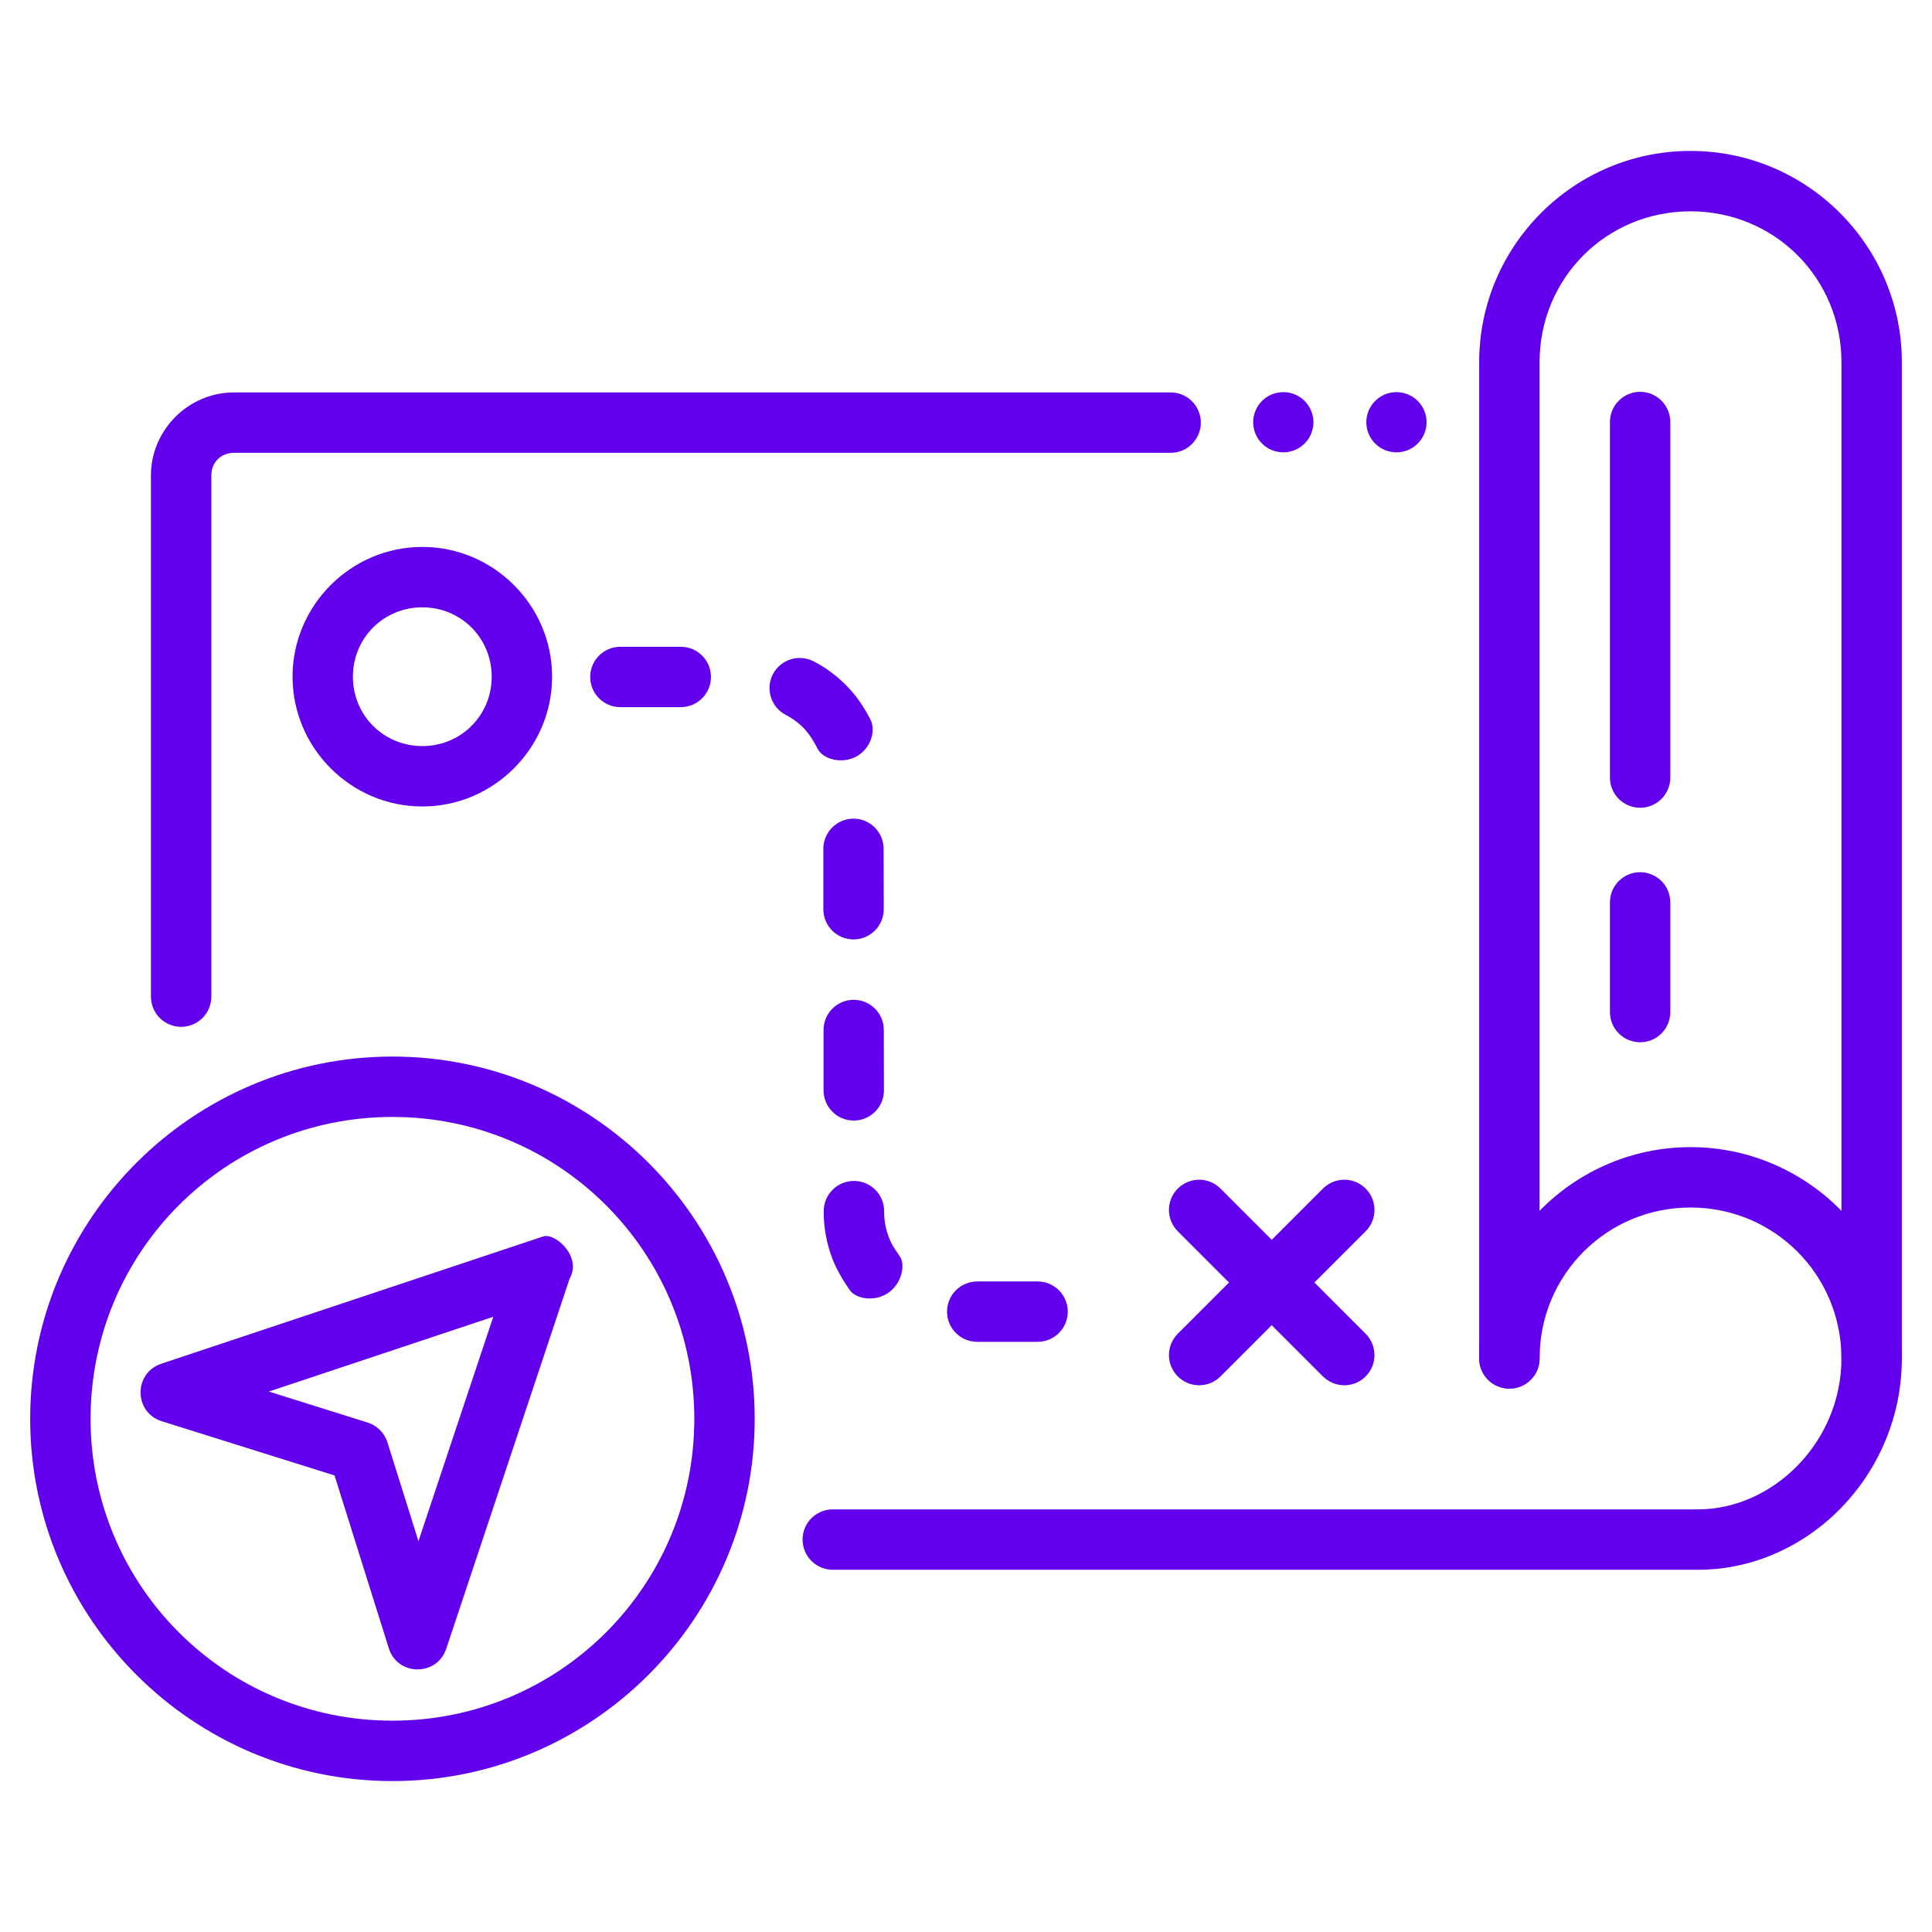
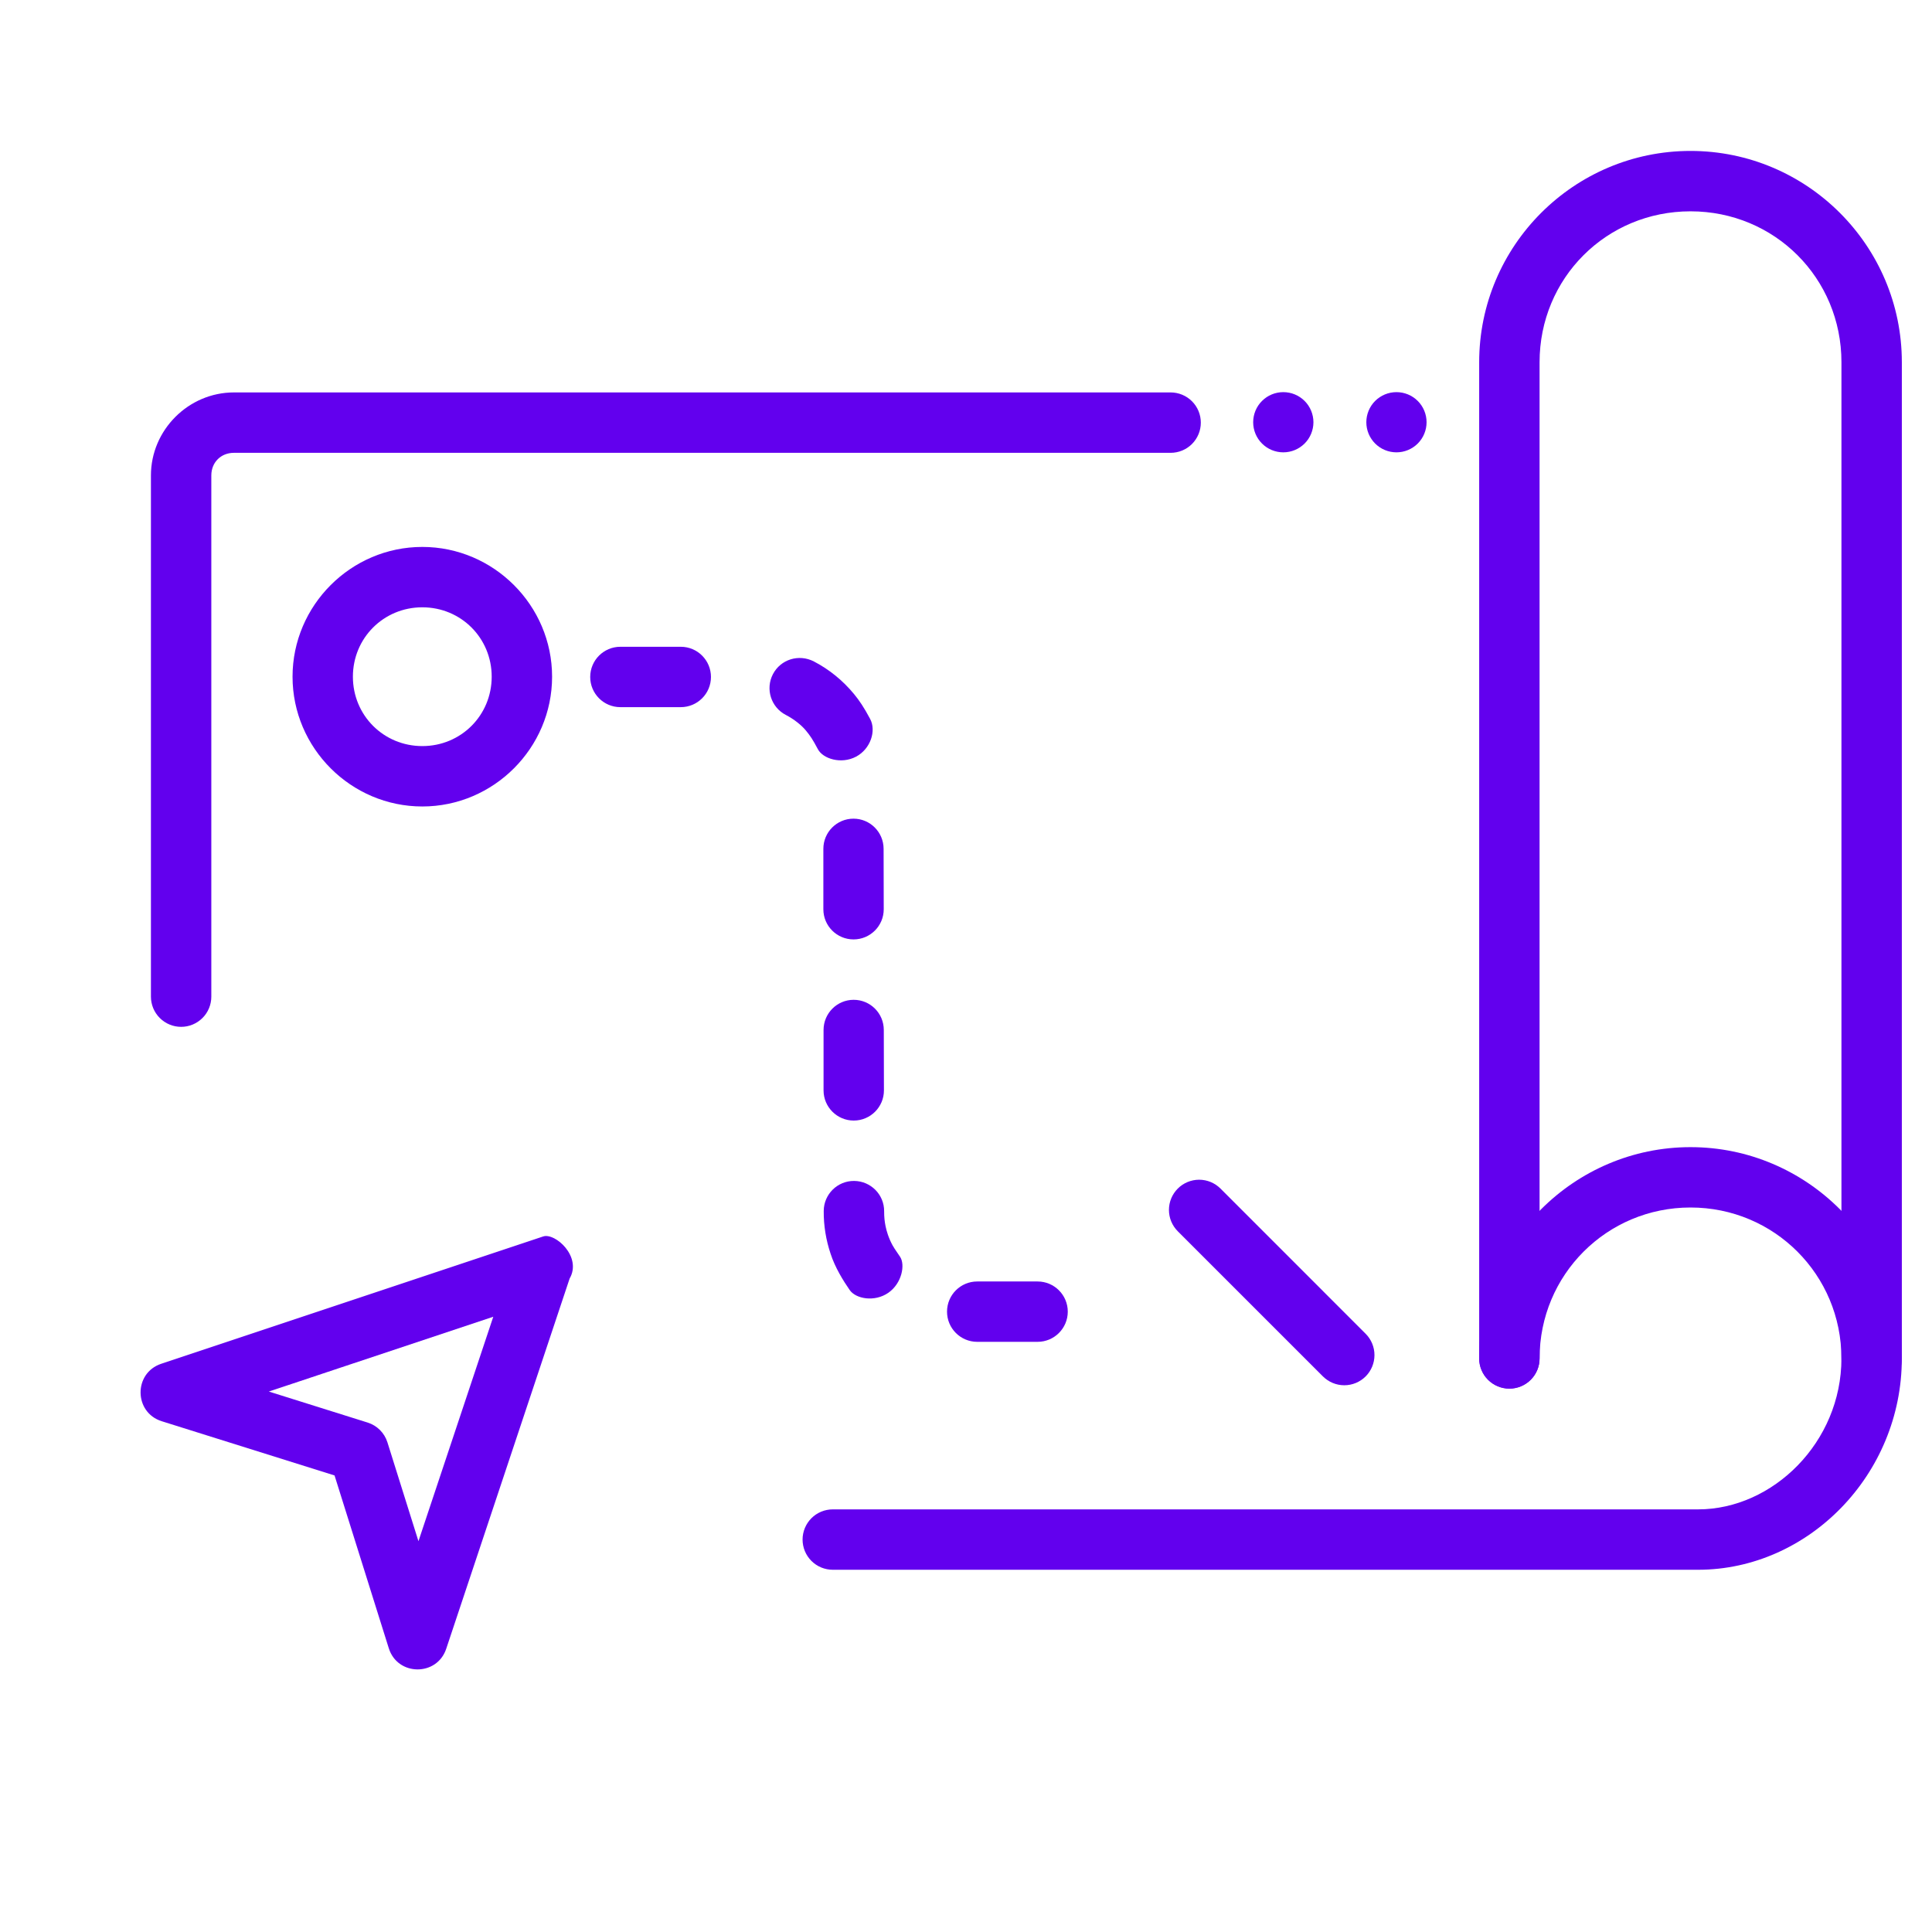
<svg xmlns="http://www.w3.org/2000/svg" width="100" height="100" viewBox="0 0 100 100" fill="none">
  <path d="M87.501 7.812C81.469 7.812 76.562 12.717 76.562 18.75V70.314C76.563 70.728 76.728 71.125 77.021 71.418C77.314 71.71 77.711 71.875 78.125 71.875C78.54 71.875 78.937 71.71 79.23 71.418C79.523 71.125 79.688 70.728 79.688 70.314V18.75C79.688 14.395 83.146 10.938 87.501 10.938C91.856 10.938 95.313 14.395 95.313 18.75V70.314C95.313 70.728 95.478 71.125 95.771 71.418C96.064 71.71 96.461 71.875 96.876 71.875C97.29 71.875 97.687 71.71 97.98 71.418C98.273 71.125 98.438 70.728 98.439 70.314V18.75C98.439 12.717 93.534 7.812 87.501 7.812Z" fill="#6200EE" />
  <path d="M12.109 20.312C9.756 20.312 7.812 22.256 7.812 24.609V51.586C7.812 51.791 7.853 51.995 7.931 52.184C8.01 52.374 8.125 52.546 8.27 52.691C8.415 52.836 8.588 52.952 8.777 53.03C8.967 53.109 9.17 53.149 9.375 53.149C9.581 53.149 9.784 53.109 9.974 53.03C10.163 52.952 10.335 52.836 10.481 52.691C10.626 52.546 10.741 52.374 10.819 52.184C10.898 51.995 10.938 51.791 10.938 51.586V24.609C10.938 23.933 11.433 23.438 12.109 23.438H60.592C60.797 23.438 61 23.398 61.19 23.319C61.38 23.241 61.552 23.126 61.697 22.981C61.842 22.835 61.957 22.663 62.036 22.474C62.114 22.284 62.154 22.081 62.154 21.875C62.154 21.67 62.114 21.467 62.036 21.277C61.957 21.087 61.842 20.915 61.697 20.77C61.552 20.625 61.38 20.51 61.19 20.431C61 20.353 60.797 20.312 60.592 20.312H12.109ZM87.501 59.376C81.479 59.376 76.562 64.291 76.562 70.313C76.562 70.728 76.727 71.125 77.02 71.418C77.314 71.71 77.711 71.875 78.125 71.875C78.539 71.875 78.937 71.71 79.23 71.418C79.523 71.125 79.688 70.728 79.688 70.313C79.688 65.98 83.168 62.5 87.501 62.5C91.834 62.5 95.312 65.98 95.312 70.313C95.312 74.647 91.764 78.125 87.89 78.125H43.104C42.899 78.125 42.696 78.165 42.506 78.244C42.316 78.322 42.144 78.437 41.999 78.582C41.854 78.728 41.739 78.9 41.66 79.09C41.582 79.279 41.541 79.482 41.541 79.688C41.541 79.893 41.582 80.096 41.66 80.286C41.739 80.475 41.854 80.648 41.999 80.793C42.144 80.938 42.316 81.053 42.506 81.132C42.696 81.21 42.899 81.251 43.104 81.251H87.89C93.591 81.251 98.438 76.335 98.438 70.313C98.438 64.291 93.523 59.376 87.501 59.376Z" fill="#6200EE" />
-   <path d="M20.313 54.688C9.976 54.688 1.562 63.101 1.562 73.438C1.562 83.775 9.976 92.188 20.313 92.188C30.65 92.188 39.063 83.775 39.063 73.438C39.063 63.101 30.65 54.688 20.313 54.688ZM20.313 57.813C28.961 57.813 35.937 64.79 35.937 73.438C35.937 82.086 28.961 89.062 20.313 89.062C11.665 89.062 4.688 82.086 4.688 73.438C4.688 64.79 11.665 57.813 20.313 57.813Z" fill="#6200EE" />
  <path d="M8.344 70.589C6.907 71.068 6.925 73.107 8.37 73.562L17.316 76.369L20.124 85.314C20.577 86.759 22.616 86.778 23.096 85.341L29.484 66.177C30.139 65.042 28.728 63.795 28.117 63.998L8.344 70.589ZM25.532 68.154L21.659 79.772L20.053 74.655C19.9 74.167 19.518 73.786 19.031 73.632L13.914 72.026L25.532 68.154Z" fill="#6200EE" />
  <path d="M21.859 28.309C18.168 28.309 15.142 31.335 15.142 35.026C15.142 38.717 18.168 41.743 21.859 41.743C25.55 41.743 28.576 38.717 28.576 35.026C28.576 31.335 25.55 28.309 21.859 28.309ZM21.859 31.434C23.861 31.434 25.45 33.023 25.45 35.026C25.45 37.028 23.861 38.617 21.859 38.617C19.857 38.617 18.266 37.028 18.266 35.026C18.266 33.023 19.857 31.434 21.859 31.434Z" fill="#6200EE" />
-   <path d="M68.477 61.52L60.962 69.034C60.669 69.327 60.505 69.724 60.505 70.138C60.505 70.553 60.669 70.95 60.962 71.243C61.107 71.388 61.279 71.503 61.469 71.582C61.659 71.66 61.862 71.701 62.067 71.701C62.273 71.701 62.476 71.66 62.665 71.582C62.855 71.503 63.027 71.388 63.172 71.243L70.686 63.73C70.831 63.585 70.946 63.413 71.024 63.223C71.103 63.033 71.143 62.83 71.143 62.625C71.143 62.419 71.103 62.216 71.024 62.027C70.946 61.837 70.831 61.665 70.686 61.52C70.393 61.227 69.995 61.062 69.581 61.062C69.167 61.062 68.77 61.227 68.477 61.52Z" fill="#6200EE" />
  <path d="M60.962 61.52C60.817 61.665 60.702 61.838 60.623 62.027C60.544 62.217 60.504 62.42 60.504 62.625C60.504 62.831 60.544 63.034 60.623 63.224C60.702 63.413 60.817 63.586 60.962 63.731L68.476 71.244C68.769 71.536 69.167 71.701 69.581 71.701C69.995 71.701 70.392 71.536 70.685 71.244C70.978 70.951 71.142 70.553 71.142 70.139C71.142 69.725 70.978 69.328 70.685 69.035L63.172 61.52C63.027 61.375 62.855 61.26 62.665 61.181C62.476 61.103 62.272 61.062 62.067 61.062C61.862 61.062 61.659 61.103 61.469 61.181C61.279 61.26 61.107 61.375 60.962 61.52Z" fill="#6200EE" />
  <path d="M32.11 33.477C31.248 33.477 30.549 34.177 30.549 35.039C30.549 35.902 31.248 36.602 32.11 36.602H35.236C36.099 36.602 36.799 35.903 36.799 35.039C36.799 34.176 36.099 33.476 35.236 33.477H32.11ZM40.005 34.898C39.608 35.664 39.908 36.608 40.674 37.005C41.099 37.224 41.486 37.536 41.713 37.812C41.94 38.087 42.069 38.278 42.333 38.778C42.598 39.278 43.543 39.569 44.307 39.166C45.069 38.763 45.361 37.818 45.04 37.215C44.719 36.612 44.476 36.253 44.201 35.92C43.627 35.224 42.917 34.647 42.131 34.239C41.346 33.832 40.402 34.132 40.005 34.898ZM42.617 43.938V47.064C42.617 47.926 43.318 48.625 44.181 48.624C45.044 48.623 45.743 47.923 45.742 47.06L45.735 43.935C45.734 43.072 45.035 42.373 44.175 42.374C43.315 42.374 42.615 43.075 42.617 43.938ZM42.627 53.312V56.438C42.627 57.301 43.328 58.001 44.191 58C45.054 57.999 45.754 57.298 45.752 56.435L45.745 53.31C45.745 52.447 45.044 51.748 44.184 51.75C43.325 51.75 42.627 52.45 42.627 53.312ZM42.636 62.678C42.629 63.443 42.757 64.195 42.99 64.89C43.224 65.616 43.649 66.293 43.98 66.772C44.297 67.231 45.27 67.407 45.979 66.915C46.687 66.424 46.864 65.453 46.584 65.046C46.305 64.64 46.247 64.546 46.195 64.45C46.098 64.271 46.016 64.084 45.952 63.892C45.904 63.752 45.866 63.609 45.836 63.465C45.812 63.347 45.793 63.229 45.781 63.103C45.768 62.977 45.762 62.841 45.763 62.698C45.77 61.835 45.073 61.132 44.209 61.125C43.345 61.118 42.641 61.815 42.636 62.678ZM50.581 66.329C49.717 66.329 49.018 67.028 49.018 67.892C49.018 68.754 49.718 69.453 50.581 69.453H53.705C54.568 69.453 55.267 68.754 55.268 67.892C55.268 67.028 54.568 66.329 53.705 66.329H50.581Z" fill="#6200EE" />
-   <path d="M84.892 20.281C84.477 20.281 84.08 20.446 83.787 20.739C83.495 21.032 83.33 21.43 83.33 21.844V40.247C83.33 40.661 83.495 41.059 83.787 41.352C84.08 41.645 84.477 41.81 84.892 41.81C85.097 41.81 85.3 41.769 85.49 41.691C85.68 41.612 85.852 41.497 85.997 41.352C86.142 41.207 86.257 41.035 86.335 40.845C86.414 40.656 86.454 40.452 86.454 40.247V21.844C86.454 21.639 86.414 21.436 86.335 21.246C86.257 21.056 86.142 20.884 85.997 20.739C85.852 20.594 85.68 20.479 85.49 20.4C85.3 20.322 85.097 20.281 84.892 20.281ZM84.892 45.145C84.477 45.145 84.08 45.31 83.787 45.603C83.495 45.896 83.33 46.293 83.33 46.707V52.387C83.331 52.801 83.495 53.198 83.788 53.49C84.081 53.783 84.478 53.948 84.892 53.948C85.306 53.948 85.703 53.784 85.996 53.491C86.29 53.198 86.454 52.801 86.454 52.387V46.707C86.454 46.502 86.414 46.299 86.335 46.109C86.257 45.92 86.142 45.748 85.997 45.602C85.852 45.457 85.68 45.342 85.49 45.264C85.3 45.185 85.097 45.145 84.892 45.145Z" fill="#6200EE" />
  <path d="M67.983 21.855C67.983 22.06 67.942 22.262 67.864 22.451C67.786 22.64 67.671 22.812 67.526 22.957C67.381 23.101 67.209 23.216 67.02 23.294C66.831 23.373 66.628 23.413 66.423 23.413C66.01 23.413 65.613 23.249 65.321 22.957C65.028 22.665 64.864 22.268 64.864 21.855C64.864 21.442 65.028 21.045 65.321 20.753C65.613 20.461 66.01 20.297 66.423 20.297C66.628 20.297 66.831 20.337 67.02 20.415C67.209 20.494 67.381 20.608 67.526 20.753C67.671 20.898 67.786 21.07 67.864 21.259C67.942 21.448 67.983 21.65 67.983 21.855Z" fill="#6200EE" />
  <path d="M73.839 21.855C73.839 22.268 73.675 22.665 73.383 22.957C73.09 23.249 72.694 23.413 72.28 23.413C71.866 23.413 71.47 23.249 71.177 22.957C70.885 22.665 70.721 22.268 70.721 21.855C70.721 21.442 70.885 21.045 71.177 20.753C71.47 20.461 71.866 20.297 72.28 20.297C72.694 20.297 73.09 20.461 73.383 20.753C73.675 21.045 73.839 21.442 73.839 21.855Z" fill="#6200EE" />
</svg>